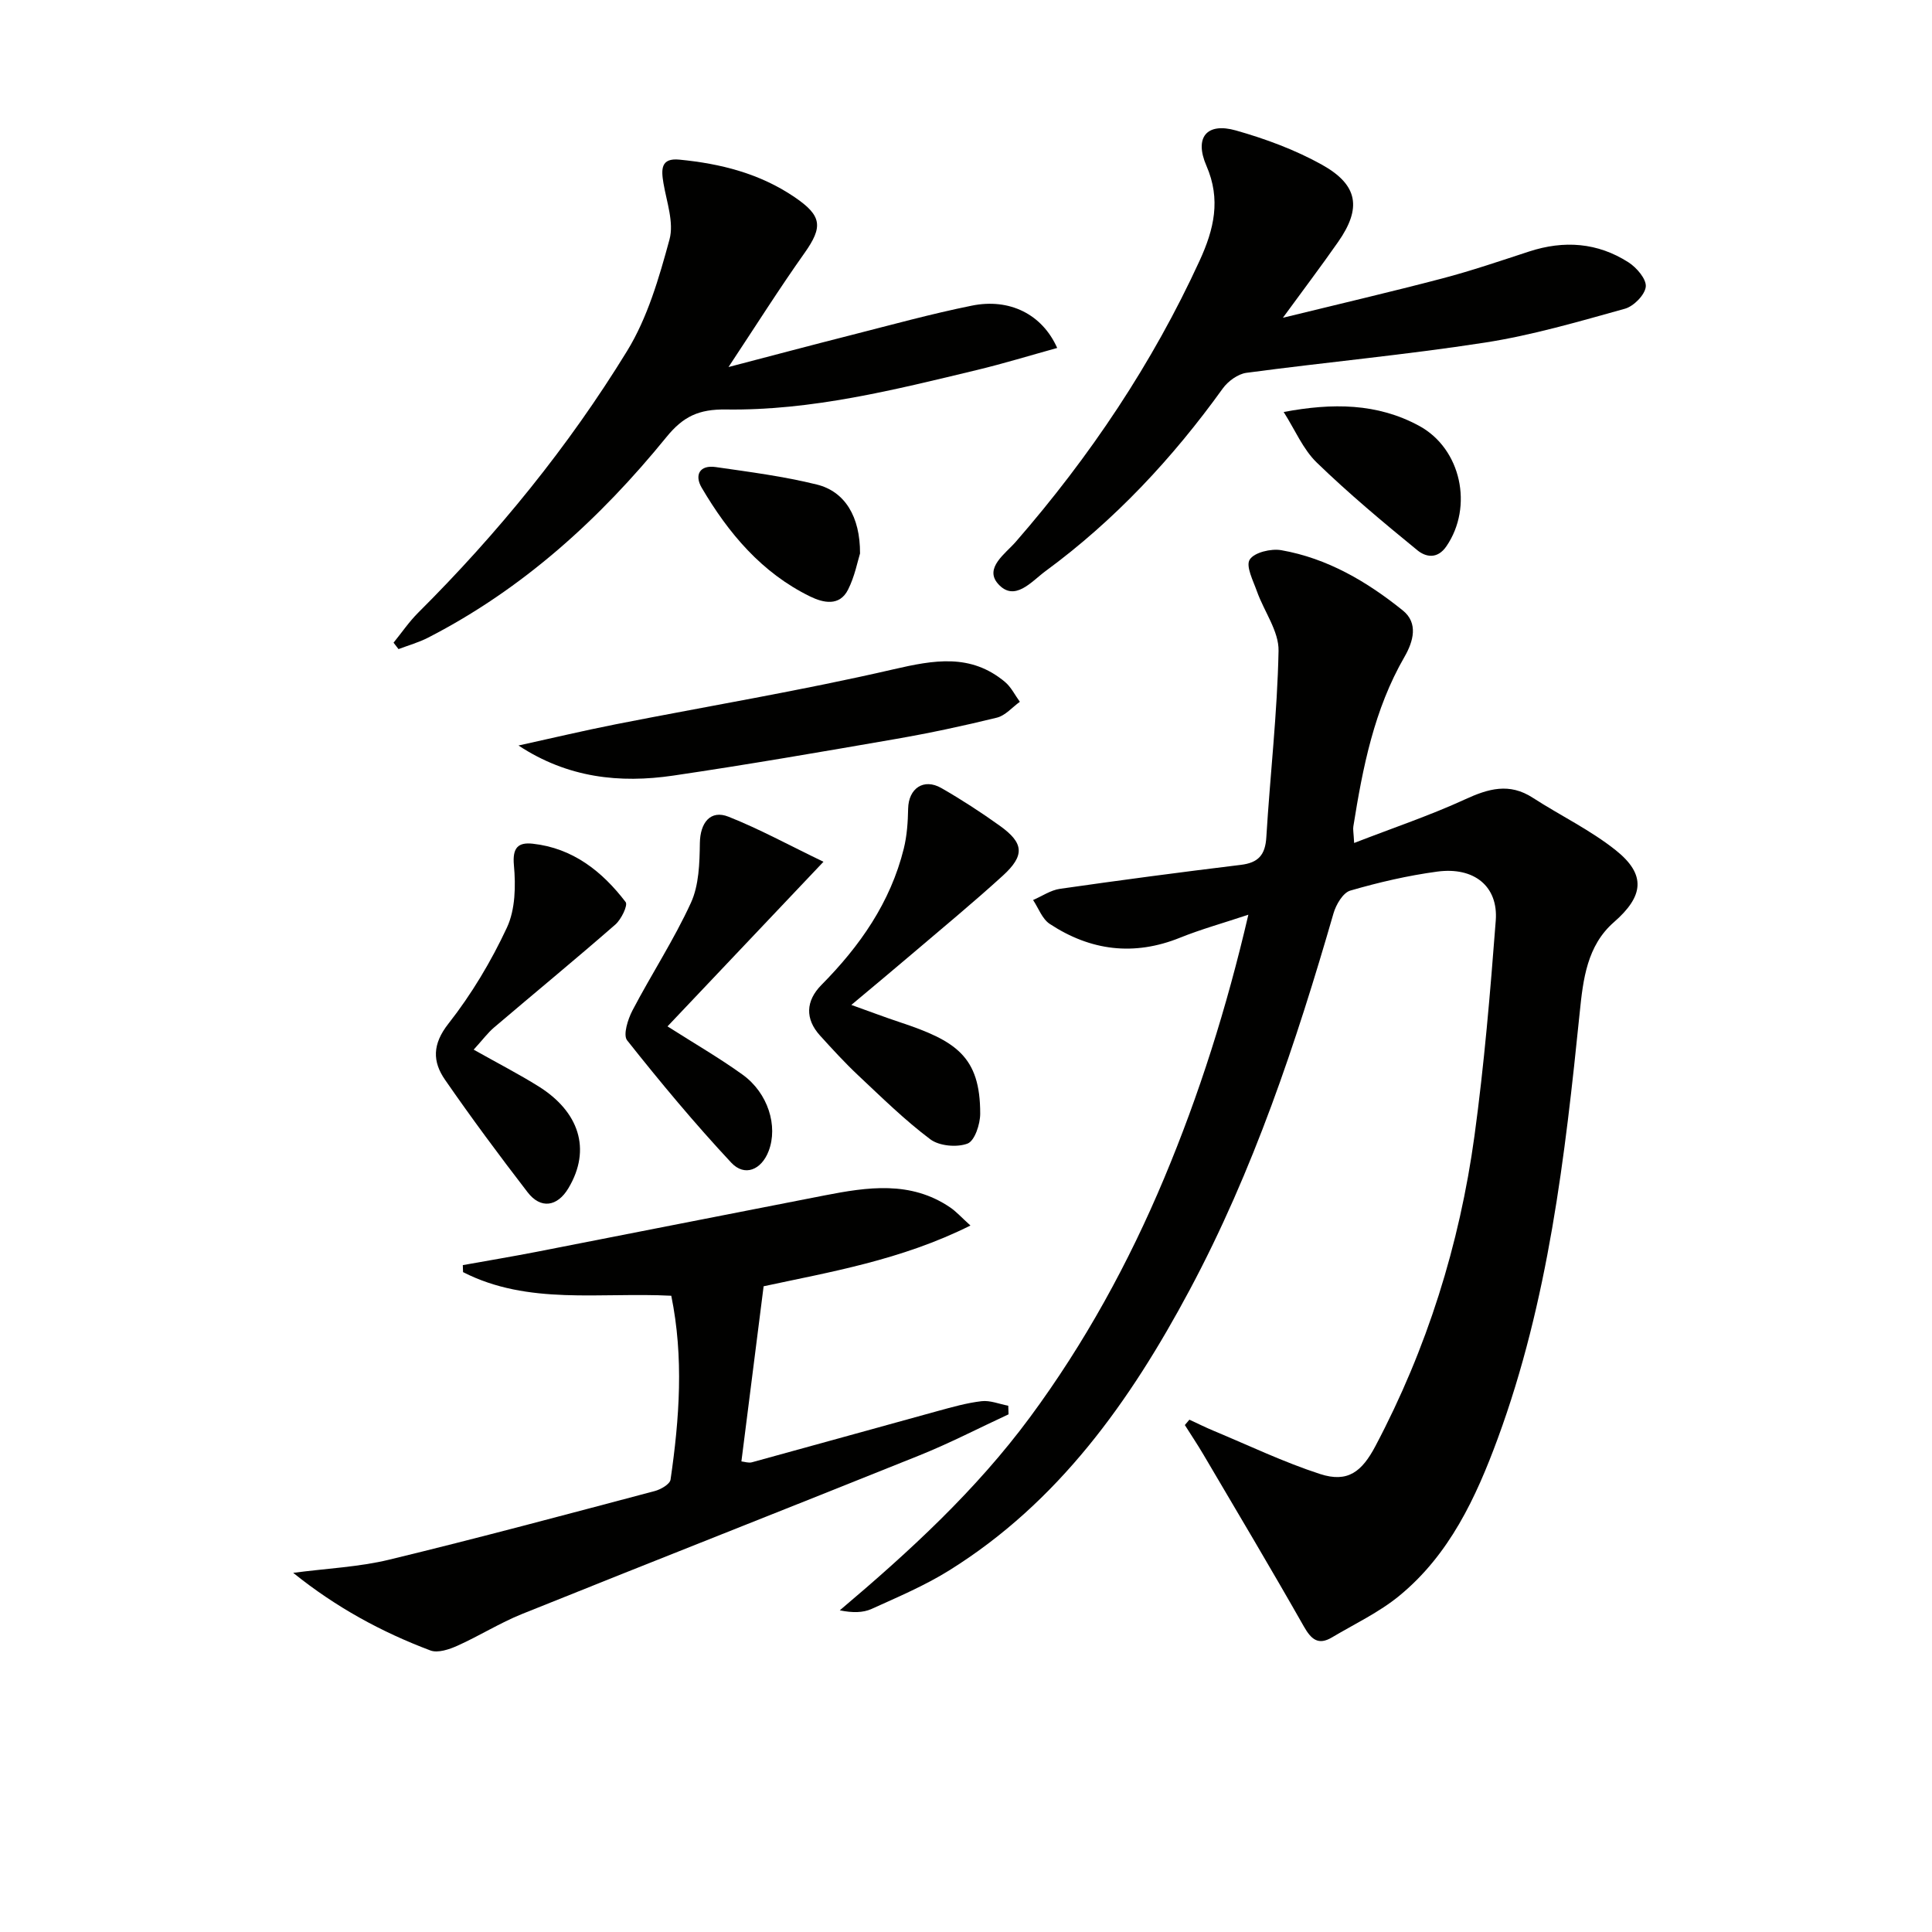
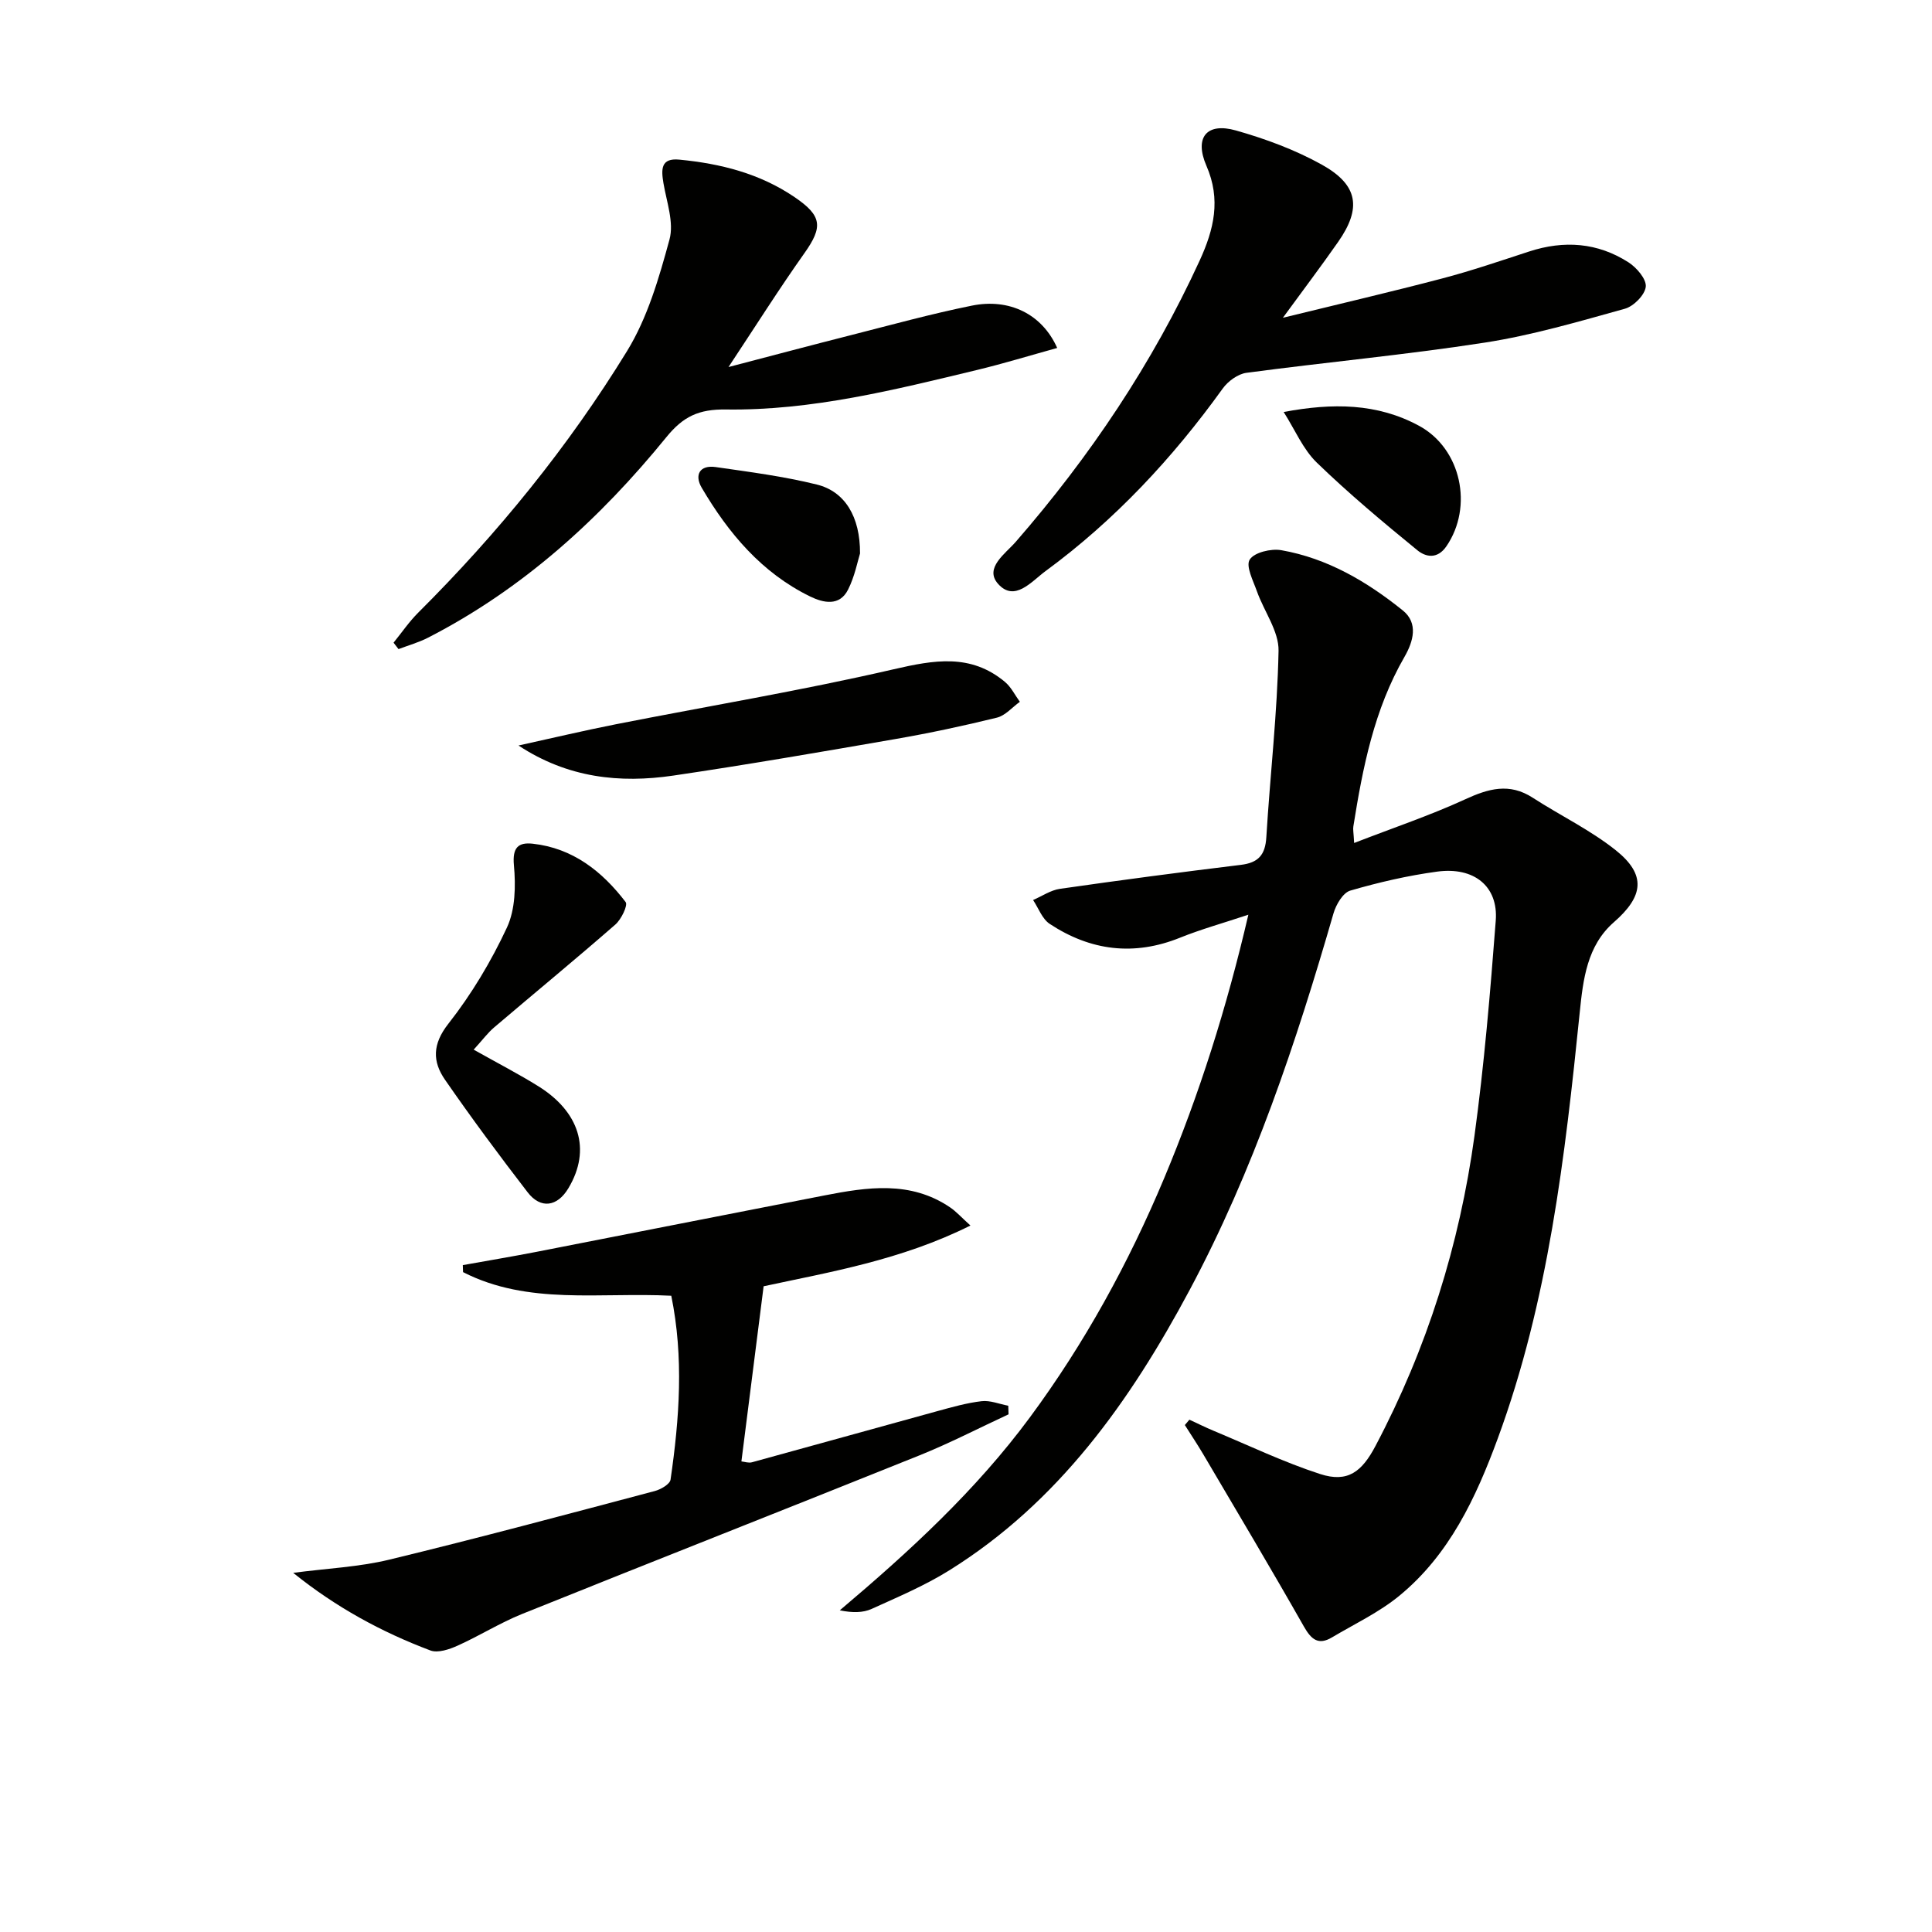
<svg xmlns="http://www.w3.org/2000/svg" enable-background="new 0 0 400 400" viewBox="0 0 400 400">
  <g fill="#010100">
    <path d="m280.36 174.53c8.23-3.19 15.76-5.72 22.94-9.02 4.86-2.24 9.2-3.49 14.05-.34 5.69 3.68 11.9 6.66 17.16 10.85 6.4 5.1 5.77 9.56-.38 14.92-5.55 4.85-6.37 11.83-7.06 18.64-3.05 29.92-6.5 59.76-16.97 88.23-4.51 12.26-10.02 24.08-20.4 32.59-4.18 3.43-9.23 5.81-13.92 8.6-2.82 1.68-4.29.45-5.82-2.24-6.79-11.96-13.83-23.77-20.81-35.62-1.22-2.07-2.56-4.07-3.84-6.1.31-.37.63-.74.94-1.11 1.68.77 3.33 1.6 5.04 2.31 7.32 3.05 14.51 6.5 22.02 8.94 5.76 1.87 8.67-.51 11.47-5.81 10.67-20.19 17.4-41.65 20.49-64.18 2.02-14.79 3.27-29.7 4.41-44.6.54-7.08-4.48-11.17-12.14-10.13-6.07.82-12.1 2.22-17.98 3.93-1.51.44-2.95 2.9-3.47 4.7-7.76 26.85-16.58 53.28-29.81 78.03-12.3 23.01-27.14 43.93-49.78 58.03-5.04 3.14-10.6 5.49-16.04 7.96-1.8.81-3.96.83-6.59.29 14.47-12.22 28.2-24.85 39.38-39.98 11.33-15.34 20.42-31.93 27.78-49.49 7.25-17.31 12.91-35.13 17.43-54.55-5.28 1.76-9.8 3.01-14.12 4.75-9.57 3.87-18.57 2.71-27.01-2.85-1.56-1.03-2.32-3.26-3.44-4.94 1.85-.8 3.65-2.05 5.58-2.32 12.46-1.79 24.94-3.44 37.44-4.96 3.63-.44 5.05-2.07 5.27-5.72.78-12.87 2.28-25.72 2.53-38.6.08-4.05-2.99-8.14-4.46-12.27-.78-2.21-2.37-5.25-1.51-6.61.93-1.49 4.42-2.32 6.53-1.95 9.54 1.67 17.75 6.5 25.17 12.48 3.24 2.61 2.19 6.4.34 9.61-6.28 10.87-8.64 22.91-10.58 35.08-.11.59.04 1.25.16 3.45z" />
    <path d="m138.98 268.27c-14.8-.76-29.61 2.01-43.11-4.89-.02-.48-.03-.97-.05-1.45 5.11-.92 10.22-1.77 15.31-2.76 19.86-3.87 39.71-7.81 59.57-11.67 8.89-1.73 17.8-3.09 26 2.47 1.29.87 2.35 2.08 4.22 3.76-14.36 7.18-29.21 9.64-42.82 12.58-1.57 12.36-3.06 24.14-4.6 36.26.67.07 1.49.37 2.18.18 12.79-3.5 25.56-7.07 38.35-10.58 3.04-.83 6.1-1.71 9.2-2.07 1.78-.21 3.68.6 5.52.94.02.59.04 1.19.06 1.78-6.13 2.84-12.14 5.96-18.4 8.48-27.41 11.03-54.92 21.83-82.33 32.86-4.59 1.85-8.83 4.53-13.35 6.56-1.71.77-4.07 1.57-5.62.99-10.11-3.81-19.54-8.93-28.41-16.07 7.07-.93 13.63-1.21 19.89-2.73 18.39-4.45 36.66-9.36 54.95-14.2 1.26-.33 3.15-1.42 3.29-2.37 1.84-12.64 2.76-25.31.15-38.07z" />
    <path d="m265.61 65.79c11.63-2.85 22.37-5.35 33.03-8.15 6.05-1.59 12-3.63 17.95-5.57 7.23-2.36 14.18-1.86 20.58 2.25 1.68 1.08 3.73 3.47 3.57 5.04-.18 1.7-2.5 4.05-4.32 4.56-9.58 2.66-19.19 5.49-28.99 7.01-16.39 2.54-32.93 4.06-49.38 6.26-1.76.24-3.8 1.73-4.89 3.24-10.38 14.43-22.37 27.29-36.72 37.83-2.88 2.12-6.38 6.48-9.81 2.61-2.89-3.27 1.53-6.24 3.67-8.69 15.38-17.68 28.3-36.92 38.09-58.26 2.95-6.44 4.43-12.6 1.39-19.59-2.56-5.89.06-9.03 6.1-7.32 6.15 1.74 12.31 4.02 17.86 7.12 7.49 4.19 8.18 9 3.29 15.98-3.5 5.01-7.19 9.89-11.42 15.68z" />
    <path d="m218.88 72.04c-5.77 1.6-11.13 3.24-16.56 4.55-17.12 4.12-34.29 8.44-52.01 8.19-5.64-.08-8.86 1.44-12.34 5.72-13.77 16.93-29.72 31.44-49.32 41.51-1.94 1-4.09 1.6-6.14 2.38-.34-.44-.69-.89-1.03-1.33 1.7-2.09 3.22-4.34 5.12-6.23 16.47-16.41 31.09-34.37 43.22-54.14 4.25-6.92 6.63-15.16 8.79-23.1.96-3.52-.59-7.78-1.25-11.67-.48-2.86-.57-5.25 3.29-4.87 8.52.82 16.65 2.86 23.87 7.77 5.66 3.85 5.91 6.12 2.03 11.59-5.26 7.42-10.12 15.13-15.72 23.58 8.9-2.32 17.09-4.51 25.3-6.59 8.34-2.12 16.65-4.42 25.08-6.12 7.77-1.58 14.55 1.75 17.67 8.76z" />
-     <path d="m176.26 208.06c4.03 1.44 7 2.57 10.02 3.57 11.58 3.84 16.68 7.06 16.66 18.96 0 2.16-1.14 5.62-2.63 6.18-2.2.83-5.85.5-7.7-.89-5.29-3.97-10.06-8.67-14.91-13.22-2.78-2.61-5.37-5.45-7.94-8.28-3.09-3.42-2.97-7.14.31-10.46 7.96-8.04 14.29-17.08 17.05-28.23.66-2.67.85-5.5.9-8.26.08-4.2 3.21-6.37 6.88-4.27 4.17 2.39 8.21 5.02 12.12 7.82 4.98 3.57 5.2 6.13.58 10.34-6.14 5.59-12.56 10.89-18.89 16.28-3.76 3.21-7.56 6.36-12.45 10.46z" />
    <path d="m107.35 154.35c6.7-1.47 13.38-3.06 20.11-4.39 19.18-3.78 38.5-6.99 57.54-11.39 8.38-1.93 15.96-3.31 23.05 2.6 1.29 1.07 2.08 2.74 3.1 4.13-1.58 1.13-3 2.85-4.75 3.28-6.91 1.7-13.89 3.19-20.9 4.41-15.35 2.66-30.71 5.32-46.12 7.59-11.04 1.62-21.82.5-32.03-6.23z" />
    <path d="m98.07 217.32c5.12 2.88 9.4 5.08 13.46 7.62 8.29 5.19 11 12.96 6.15 21.07-2.29 3.84-5.74 4.35-8.44.84-5.88-7.63-11.62-15.37-17.1-23.29-2.61-3.77-2.65-7.36.7-11.62 4.78-6.08 8.85-12.9 12.12-19.91 1.74-3.74 1.83-8.63 1.44-12.89-.34-3.68.91-4.78 3.89-4.46 8.3.91 14.38 5.72 19.24 12.08.51.66-.9 3.58-2.12 4.65-8.27 7.22-16.75 14.19-25.11 21.31-1.32 1.12-2.38 2.57-4.23 4.6z" />
-     <path d="m170.49 178.42c-11.5 12.14-21.81 23.02-32.29 34.08 5.6 3.57 10.75 6.54 15.55 10 5.27 3.8 7.37 10.64 5.39 15.81-1.48 3.89-4.96 5.39-7.75 2.4-7.56-8.1-14.67-16.64-21.55-25.32-.88-1.11.15-4.37 1.11-6.2 3.92-7.49 8.59-14.62 12.1-22.28 1.67-3.65 1.79-8.2 1.85-12.36.06-4.2 2.18-6.96 5.95-5.45 6.38 2.53 12.44 5.85 19.64 9.32z" />
+     <path d="m170.49 178.42z" />
    <path d="m265.77 85.3c10.1-1.9 19.38-1.85 28.07 2.88 8.7 4.74 11.22 16.73 5.63 24.91-1.9 2.78-4.33 2.21-6 .85-7.14-5.83-14.23-11.76-20.84-18.16-2.86-2.77-4.51-6.79-6.86-10.48z" />
    <path d="m178.06 114.59c-.5 1.59-1.09 4.74-2.48 7.49-1.77 3.52-5.15 2.73-7.84 1.42-10.04-4.9-16.94-13.12-22.47-22.54-1.53-2.61-.42-4.74 2.91-4.26 7.01 1.01 14.08 1.92 20.94 3.62 5.8 1.43 8.98 6.64 8.94 14.27z" />
  </g>
</svg>